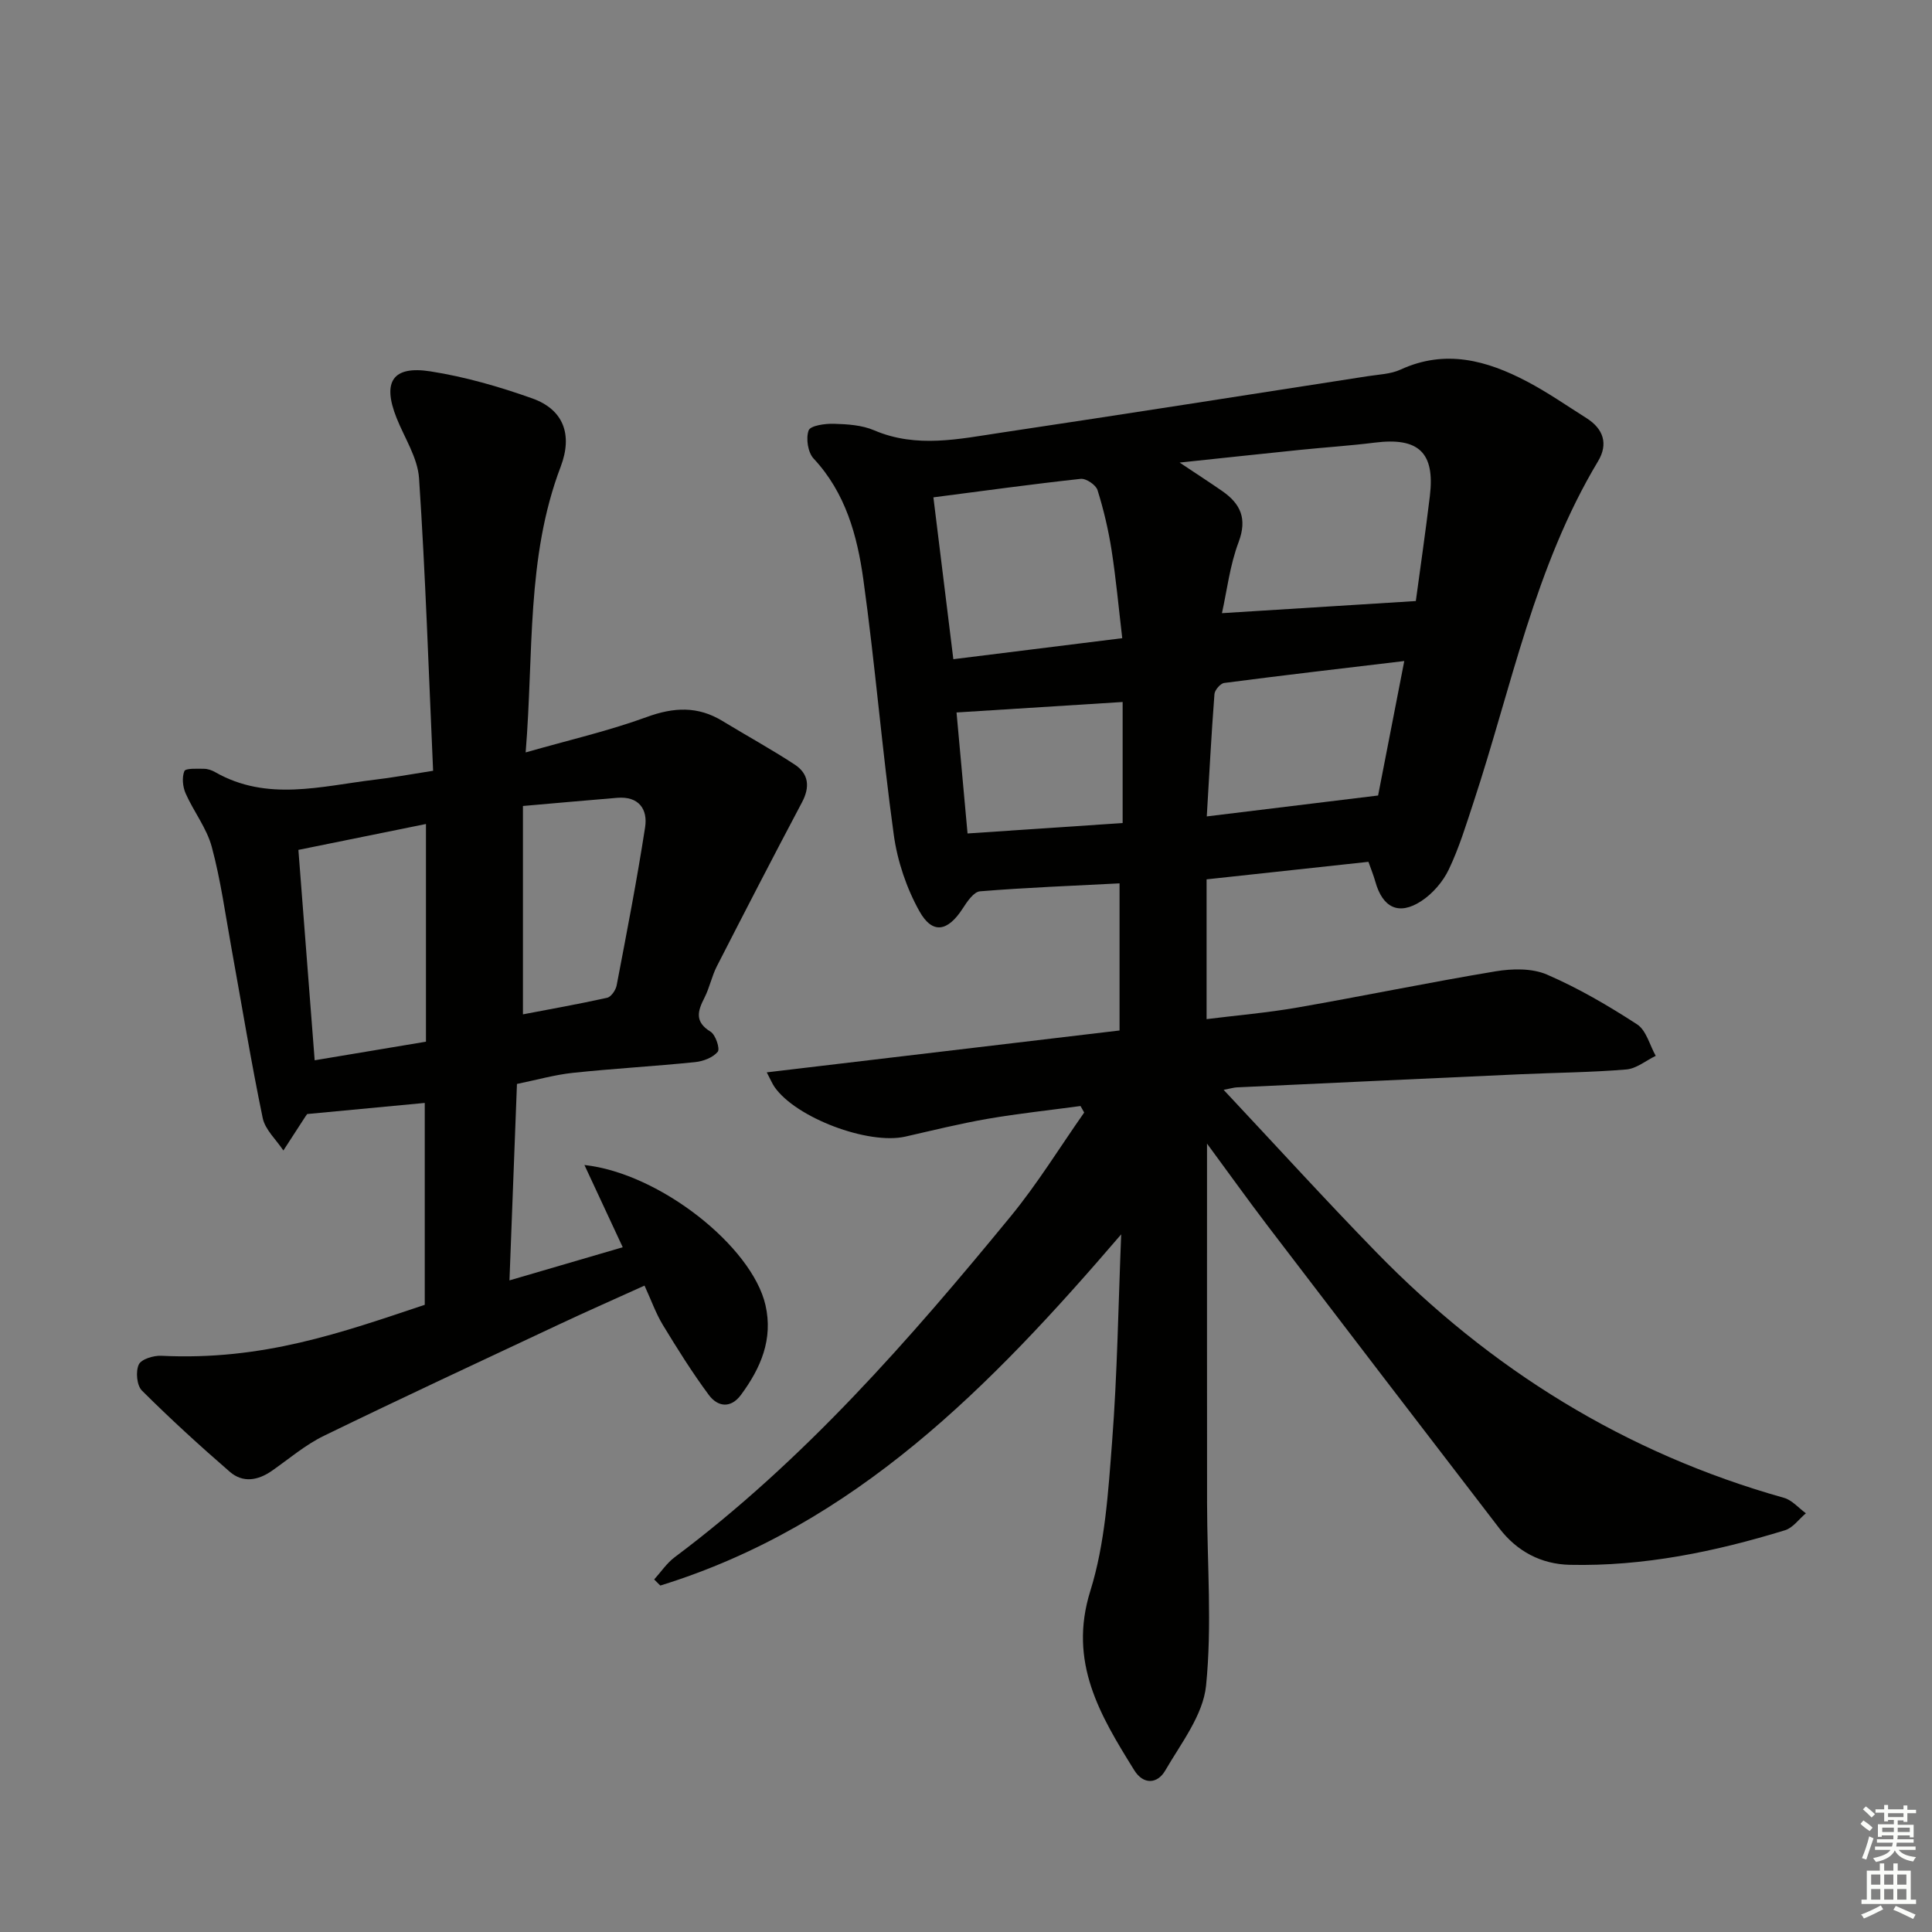
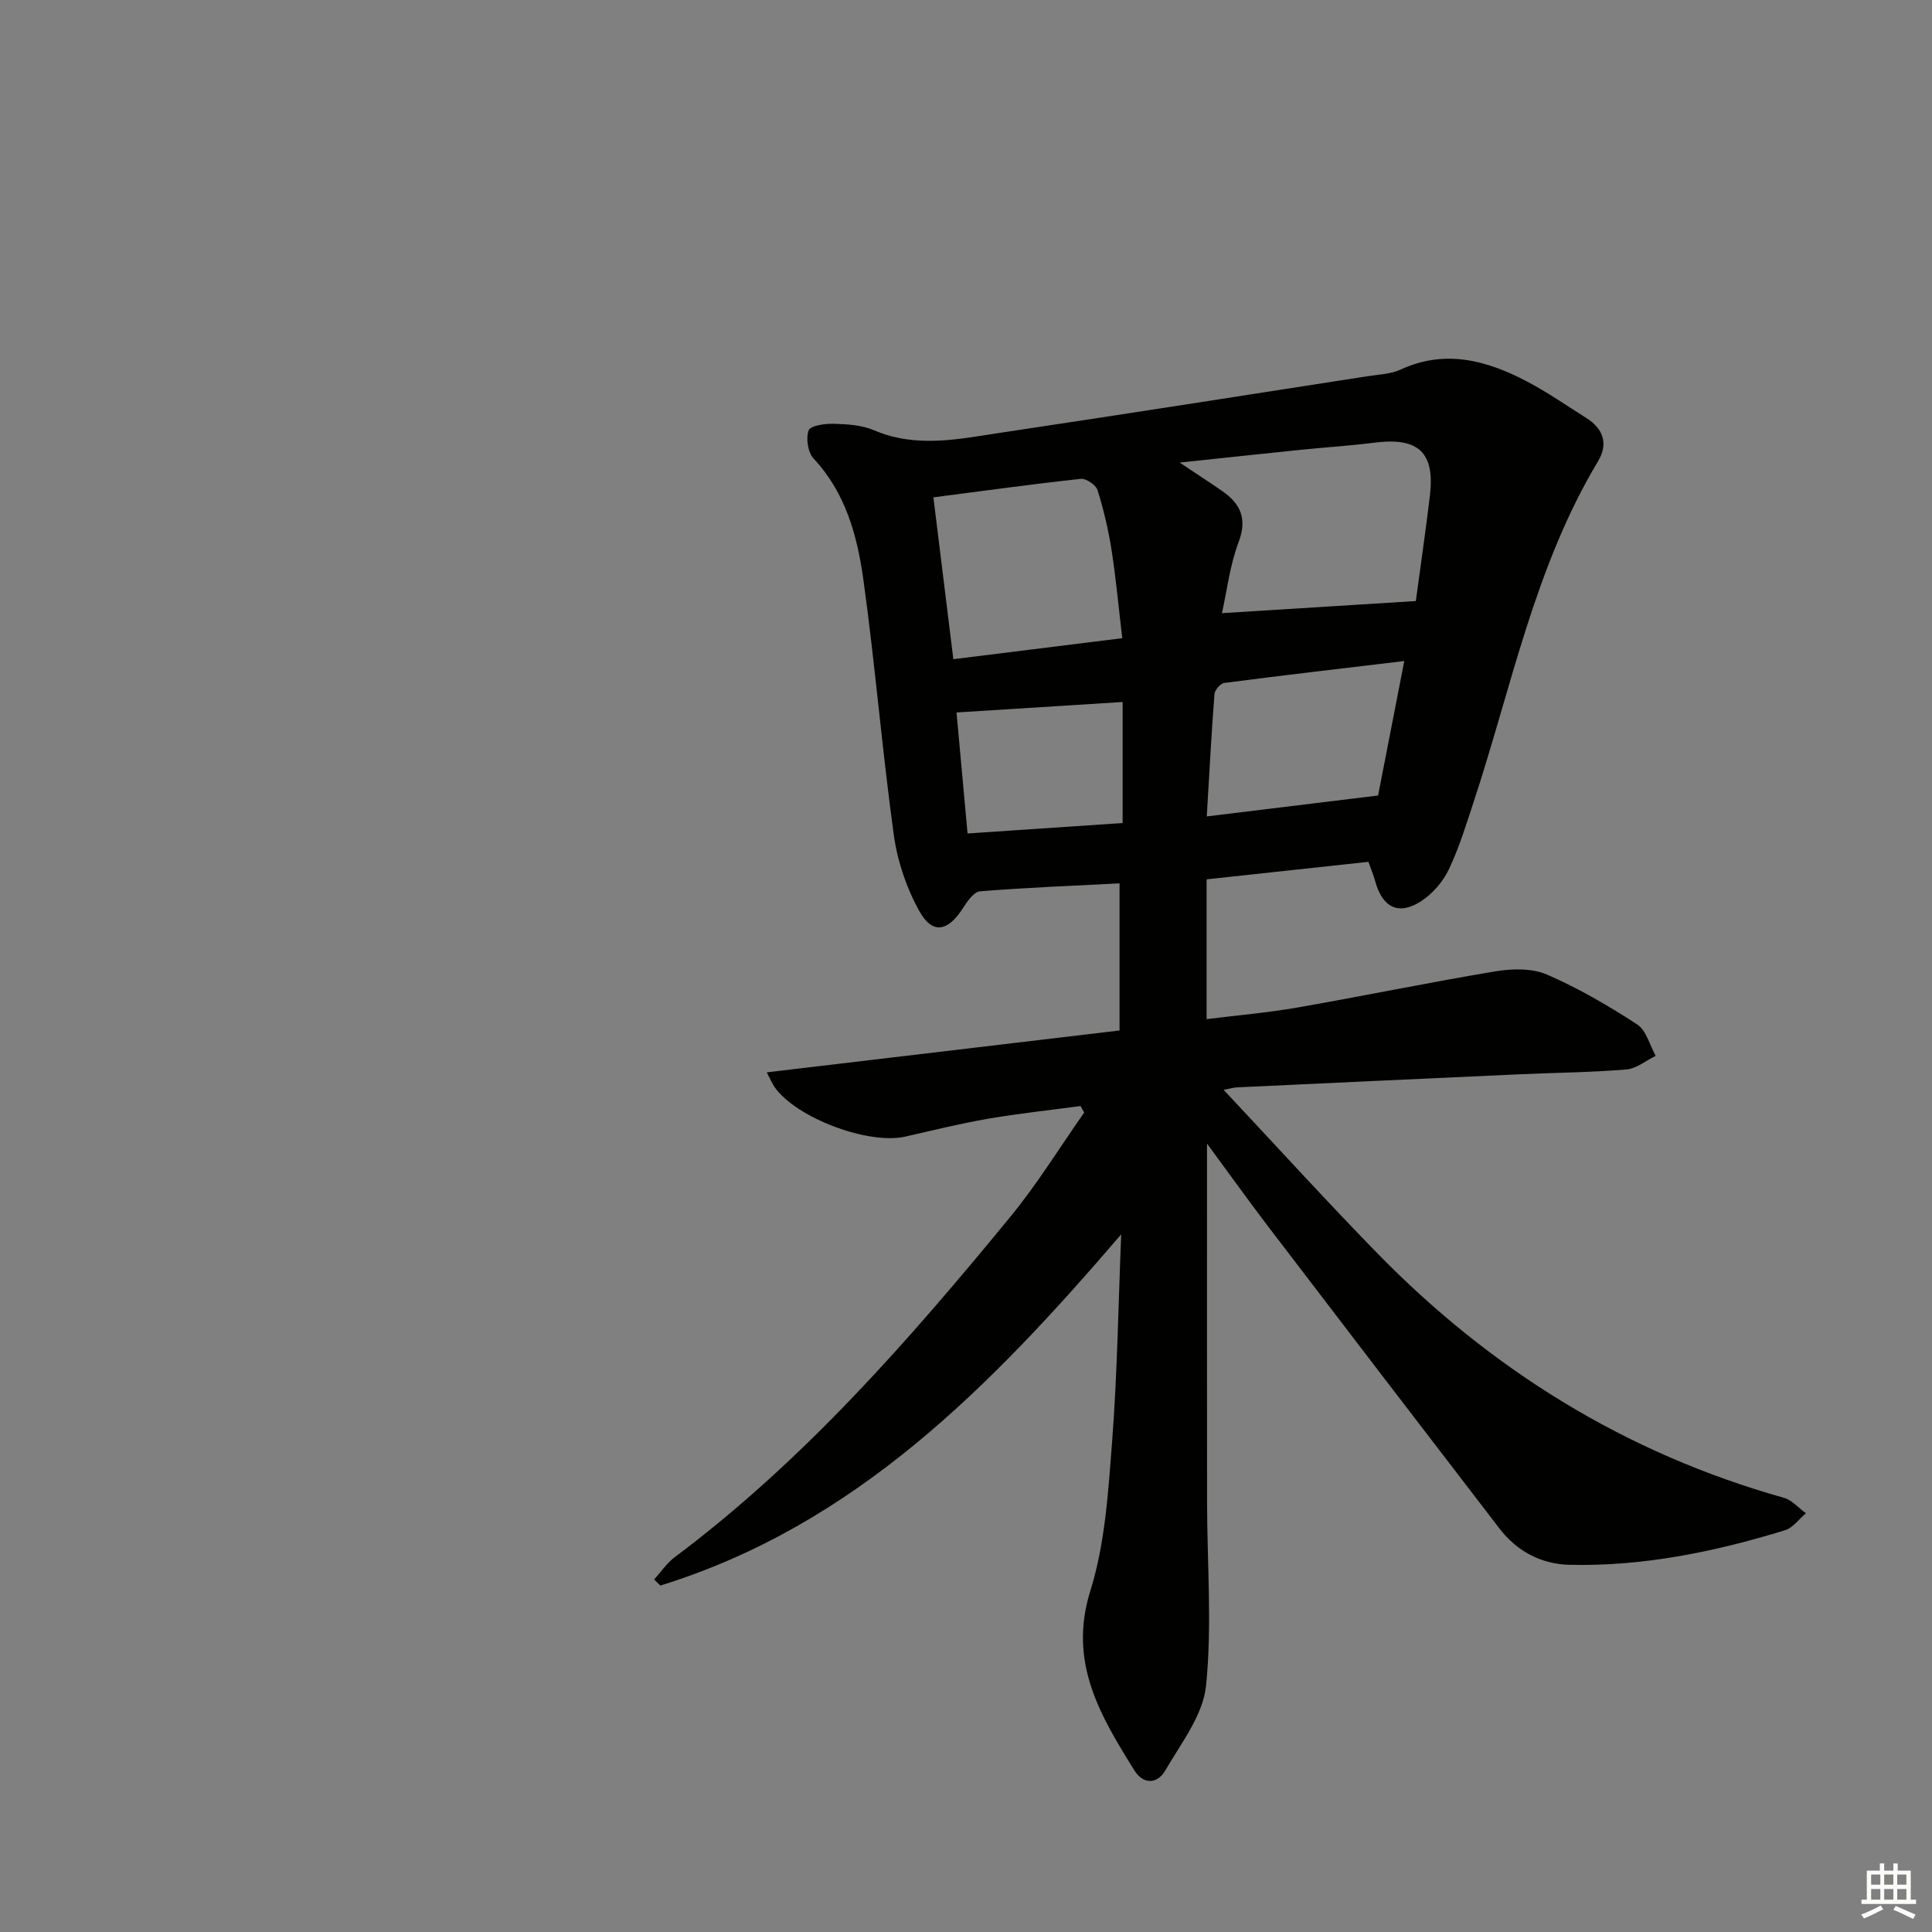
<svg xmlns="http://www.w3.org/2000/svg" enable-background="new 0 0 400 400" viewBox="0 0 400 400">
  <rect x="0" y="0" width="400" height="400" fill="#808080" stroke="none" />
-   <path d="m249.9 236.77c0 25.24-.02 49.85.01 74.46.02 12.61 1.05 25.31-.21 37.78-.62 6.09-5.17 11.91-8.45 17.56-1.61 2.78-4.52 3-6.42-.07-7.04-11.34-13.71-22.34-9.09-37.12 3.07-9.83 3.71-20.54 4.51-30.92 1.08-14.04 1.28-28.15 1.88-42.9-27.02 31.49-55.11 60.25-95.42 72.71-.42-.42-.85-.84-1.27-1.26 1.4-1.55 2.6-3.37 4.24-4.6 26.76-20.03 48.56-44.97 69.6-70.61 5.54-6.76 10.15-14.28 15.19-21.46-.25-.45-.51-.9-.76-1.35-6.42.87-12.86 1.55-19.24 2.65-5.71.99-11.36 2.39-17.02 3.68-7.69 1.75-22.71-3.91-27.11-10.3-.46-.67-.77-1.45-1.59-3 24.61-2.92 48.78-5.79 73.04-8.67 0-10.54 0-20.15 0-30.46-9.77.51-19.35.87-28.9 1.65-1.28.1-2.65 2.12-3.55 3.52-3.1 4.81-6.27 5.46-8.99.59-2.67-4.78-4.55-10.36-5.3-15.79-2.43-17.6-3.86-35.33-6.31-52.93-1.26-9.03-3.67-17.9-10.29-24.99-1.19-1.27-1.63-4.18-1.03-5.83.37-1 3.42-1.43 5.24-1.37 2.8.08 5.8.27 8.32 1.35 8.81 3.77 17.63 1.78 26.41.47 25.27-3.78 50.51-7.75 75.76-11.67 2.3-.36 4.77-.43 6.82-1.37 9.27-4.27 17.87-1.91 26.19 2.47 4.26 2.24 8.24 5.01 12.31 7.58 3.52 2.23 4.54 5.35 2.38 8.94-13.11 21.85-17.9 46.71-25.73 70.47-1.56 4.73-3.02 9.55-5.16 14.03-1.21 2.54-3.35 5.02-5.71 6.56-4.66 3.03-8 1.36-9.51-4.06-.35-1.25-.85-2.47-1.42-4.08-11.04 1.2-22.02 2.38-33.51 3.63v28.94c6.14-.77 12.52-1.31 18.79-2.4 13.71-2.39 27.34-5.22 41.06-7.5 3.44-.57 7.53-.66 10.61.67 6.5 2.81 12.71 6.44 18.67 10.31 1.9 1.23 2.61 4.3 3.86 6.52-2.02.98-3.99 2.64-6.07 2.82-7.28.61-14.61.66-21.91.99-19.6.89-39.19 1.8-58.79 2.72-.59.03-1.18.22-2.69.51 10.88 11.6 21.03 22.76 31.54 33.55 23.69 24.33 51.63 41.69 84.47 50.92 1.68.47 3.04 2.11 4.54 3.2-1.43 1.2-2.68 3.01-4.32 3.51-14.5 4.45-29.28 7.5-44.54 7.16-5.96-.13-10.95-2.79-14.6-7.54-16.02-20.84-32-41.71-47.95-62.61-4.19-5.51-8.25-11.18-12.58-17.06zm-5.67-141c3.61 2.41 6.24 4.11 8.81 5.89 3.8 2.64 5.23 5.71 3.4 10.58-1.82 4.82-2.42 10.1-3.45 14.71 13.56-.85 26.57-1.66 40.14-2.51.9-6.67 2-14.2 2.91-21.76 1.08-9-2.34-12.18-11.41-11.04-5.1.64-10.23.97-15.34 1.49-8 .82-15.99 1.68-25.06 2.64zm-50.98 7.2c1.43 11.64 2.76 22.42 4.13 33.51 11.81-1.47 23.07-2.87 34.97-4.35-.76-6.46-1.3-12.37-2.21-18.23-.66-4.2-1.64-8.38-2.91-12.43-.34-1.08-2.37-2.45-3.48-2.33-10.02 1.09-20 2.47-30.5 3.83zm56.6 66.06c12.22-1.49 23.47-2.86 35.47-4.33 1.67-8.56 3.48-17.86 5.42-27.84-13.03 1.55-25.17 2.96-37.28 4.54-.79.1-1.95 1.46-2.02 2.3-.63 8.22-1.06 16.45-1.59 25.33zm-51.81-21.52c.75 8.27 1.5 16.43 2.28 25.05 11.02-.74 21.65-1.46 32.11-2.16 0-8.79 0-16.85 0-25.06-11.45.72-22.51 1.42-34.39 2.17z" fill="#010100" />
-   <path d="m89.67 159.58c-.92-20.43-1.57-40.51-2.91-60.55-.28-4.25-3.01-8.36-4.66-12.51-2.97-7.46-.84-10.86 7.03-9.63 7.15 1.12 14.23 3.16 21.06 5.59 6.47 2.3 8.42 7.49 5.89 14.15-7.16 18.82-5.56 38.58-7.25 59.15 8.96-2.56 17.19-4.45 25.05-7.32 5.62-2.06 10.6-2.3 15.71.82 4.97 3.03 10.08 5.82 14.94 9.01 2.91 1.91 3.21 4.63 1.51 7.83-5.97 11.26-11.82 22.6-17.63 33.95-1.05 2.06-1.5 4.42-2.55 6.48-1.42 2.77-2.1 4.99 1.25 7.05 1.05.64 2 3.54 1.49 4.16-.99 1.2-3.01 1.97-4.68 2.14-8.42.86-16.89 1.33-25.31 2.22-3.75.4-7.43 1.45-11.58 2.3-.51 13.39-1.02 26.62-1.55 40.67 8.04-2.35 15.55-4.55 23.45-6.86-2.65-5.7-5.15-11.07-7.93-17.03 15.65 1.72 34.7 16.9 37.48 29 1.62 7.08-.98 13.05-5.06 18.58-2.14 2.9-4.84 2.49-6.66.04-3.44-4.64-6.52-9.56-9.52-14.5-1.45-2.39-2.39-5.08-3.8-8.15-6.05 2.74-11.91 5.32-17.7 8.04-16.25 7.63-32.52 15.2-48.66 23.05-3.85 1.87-7.21 4.75-10.75 7.23-2.9 2.03-6.02 2.59-8.75.23-6.24-5.41-12.35-10.99-18.2-16.82-1.06-1.06-1.32-3.93-.65-5.38.51-1.12 3.07-1.9 4.67-1.82 21.05 1.03 37.24-4.78 54.54-10.55 0-13.84 0-27.9 0-41.8-8.02.76-16.06 1.51-24.34 2.3.01-.01-.19.24-.36.5-1.53 2.35-3.05 4.7-4.57 7.05-1.47-2.23-3.77-4.29-4.28-6.72-2.42-11.67-4.34-23.44-6.47-35.18-1.27-7.01-2.23-14.12-4.08-20.98-1.05-3.89-3.75-7.3-5.41-11.06-.6-1.37-.79-3.3-.26-4.61.25-.62 2.63-.49 4.04-.48.8 0 1.67.3 2.37.71 10.74 6.12 21.92 2.88 33 1.55 3.46-.4 6.88-1.03 12.09-1.85zm-24.52 59.94c8.24-1.38 15.68-2.62 23.04-3.85 0-15.35 0-30.05 0-45.07-8.97 1.82-17.5 3.55-26.41 5.36 1.12 14.46 2.2 28.49 3.37 43.56zm43.12-9.51c5.48-1.05 11.48-2.11 17.42-3.43.83-.18 1.79-1.58 1.98-2.56 2.08-10.89 4.2-21.78 5.89-32.73.59-3.79-1.34-6.48-5.78-6.11-6.2.51-12.4 1.07-19.51 1.69z" fill="#010100" />
+   <path d="m249.9 236.77c0 25.24-.02 49.85.01 74.46.02 12.61 1.05 25.31-.21 37.78-.62 6.09-5.17 11.91-8.45 17.56-1.61 2.78-4.52 3-6.42-.07-7.04-11.34-13.71-22.34-9.09-37.12 3.07-9.83 3.71-20.54 4.51-30.92 1.08-14.04 1.28-28.15 1.88-42.9-27.02 31.49-55.11 60.25-95.42 72.71-.42-.42-.85-.84-1.27-1.26 1.4-1.55 2.6-3.37 4.24-4.6 26.76-20.03 48.56-44.97 69.6-70.61 5.54-6.76 10.15-14.28 15.19-21.46-.25-.45-.51-.9-.76-1.35-6.42.87-12.86 1.55-19.24 2.65-5.71.99-11.36 2.39-17.02 3.68-7.69 1.75-22.71-3.91-27.11-10.3-.46-.67-.77-1.45-1.59-3 24.61-2.92 48.78-5.79 73.04-8.67 0-10.54 0-20.15 0-30.46-9.77.51-19.35.87-28.9 1.65-1.28.1-2.65 2.12-3.55 3.52-3.1 4.81-6.27 5.46-8.99.59-2.67-4.78-4.55-10.36-5.3-15.79-2.43-17.6-3.86-35.33-6.31-52.93-1.26-9.03-3.67-17.9-10.29-24.99-1.19-1.27-1.63-4.18-1.03-5.83.37-1 3.42-1.43 5.24-1.37 2.8.08 5.8.27 8.32 1.35 8.81 3.77 17.63 1.78 26.41.47 25.27-3.78 50.51-7.75 75.76-11.67 2.3-.36 4.77-.43 6.82-1.37 9.27-4.27 17.87-1.91 26.19 2.47 4.26 2.24 8.24 5.01 12.31 7.58 3.52 2.23 4.54 5.35 2.38 8.94-13.11 21.85-17.9 46.71-25.73 70.47-1.56 4.73-3.02 9.55-5.16 14.03-1.21 2.54-3.35 5.02-5.71 6.56-4.66 3.03-8 1.36-9.51-4.06-.35-1.25-.85-2.47-1.42-4.08-11.04 1.2-22.02 2.38-33.51 3.63v28.94c6.14-.77 12.52-1.31 18.79-2.4 13.71-2.39 27.34-5.22 41.06-7.5 3.44-.57 7.53-.66 10.61.67 6.5 2.81 12.71 6.44 18.67 10.31 1.9 1.23 2.61 4.3 3.86 6.52-2.02.98-3.99 2.64-6.07 2.82-7.28.61-14.61.66-21.91.99-19.6.89-39.19 1.8-58.79 2.72-.59.03-1.18.22-2.69.51 10.88 11.6 21.03 22.76 31.54 33.55 23.69 24.33 51.63 41.69 84.47 50.92 1.68.47 3.04 2.11 4.54 3.2-1.43 1.2-2.68 3.01-4.32 3.51-14.5 4.45-29.28 7.5-44.54 7.16-5.96-.13-10.95-2.79-14.6-7.54-16.02-20.84-32-41.71-47.95-62.61-4.19-5.51-8.25-11.18-12.58-17.06zm-5.67-141c3.61 2.41 6.24 4.11 8.81 5.89 3.8 2.64 5.23 5.71 3.4 10.58-1.82 4.82-2.42 10.1-3.45 14.71 13.56-.85 26.57-1.66 40.14-2.51.9-6.67 2-14.2 2.91-21.76 1.08-9-2.34-12.18-11.41-11.04-5.1.64-10.23.97-15.34 1.49-8 .82-15.99 1.68-25.06 2.64zm-50.98 7.2c1.43 11.64 2.76 22.42 4.13 33.51 11.81-1.47 23.07-2.87 34.97-4.35-.76-6.46-1.3-12.37-2.21-18.23-.66-4.2-1.64-8.38-2.91-12.43-.34-1.08-2.37-2.45-3.48-2.33-10.02 1.09-20 2.47-30.5 3.83zm56.6 66.06c12.22-1.49 23.47-2.86 35.47-4.33 1.67-8.56 3.48-17.86 5.42-27.84-13.03 1.55-25.17 2.96-37.28 4.54-.79.1-1.95 1.46-2.02 2.3-.63 8.22-1.06 16.45-1.59 25.33zm-51.81-21.52c.75 8.27 1.5 16.43 2.28 25.05 11.02-.74 21.65-1.46 32.11-2.16 0-8.79 0-16.85 0-25.06-11.45.72-22.51 1.42-34.39 2.17" fill="#010100" />
  <g fill="#fbfcfa">
-     <path d="m385.2 377.6.6-.7c.6.4 1.3.9 1.9 1.5l-.6.7c-.8-.5-1.4-1-1.9-1.5zm.3 7.1c.6-1.4 1.1-2.9 1.5-4.5.3.1.6.3.9.4-.5 1.4-1 2.9-1.5 4.4zm.2-10.1.6-.6c.7.5 1.3 1.1 1.9 1.6l-.7.7c-.6-.6-1.2-1.2-1.8-1.7zm8.4-.8h.8v.9h1.8v.7h-1.8v1.8h-.8v-.3h-1.2v.9h3.3v2.6h-.8v-.4h-2.5c0 .3 0 .6-.1.8h3.4v.7h-3.5c0 .3-.1.6-.1.8h4v.7h-3.5c.7.9 1.9 1.3 3.6 1.5-.2.2-.4.5-.6.9-1.9-.3-3.2-1.1-3.8-2.3-.5 1.1-1.8 2-3.9 2.4-.2-.3-.4-.5-.6-.8 1.9-.4 3.1-.9 3.6-1.7h-3.2v-.7h3.5c.1-.2.1-.5.2-.8h-3.3v-.7h3.4c0-.2 0-.5 0-.8h-2.4v.3h-.8v-2.6h3.3v-.9h-1.2v.3h-.8v-1.8h-1.8v-.7h1.8v-.9h.8v.9h3.2zm-4.4 5.5h2.4c0-.3 0-.6 0-.9h-2.4zm1.2-3.1h3.2v-.8h-3.2zm4.4 2.2h-2.4v.9h2.5v-.9z" />
    <path d="m389.2 385.8h.9v1.5h1.9v-1.5h.9v1.5h2.7v6h1.1v.9h-11.3v-.9h1.1v-6h2.7zm.2 8.7.5.8c-1.2.6-2.5 1.3-4 1.9-.2-.3-.3-.6-.6-.8 1.6-.6 3-1.3 4.1-1.9zm-2-4.3h1.9v-2.1h-1.9zm0 3.1h1.9v-2.2h-1.9zm2.7-3.1h1.9v-2.1h-1.9zm0 3.1h1.9v-2.2h-1.9zm2.4 1.3c1.4.6 2.7 1.2 4.1 1.8l-.5.9c-1.5-.7-2.8-1.4-4.1-1.9zm2.2-6.5h-1.9v2.1h1.9zm-1.9 5.2h1.9v-2.2h-1.9z" />
  </g>
</svg>